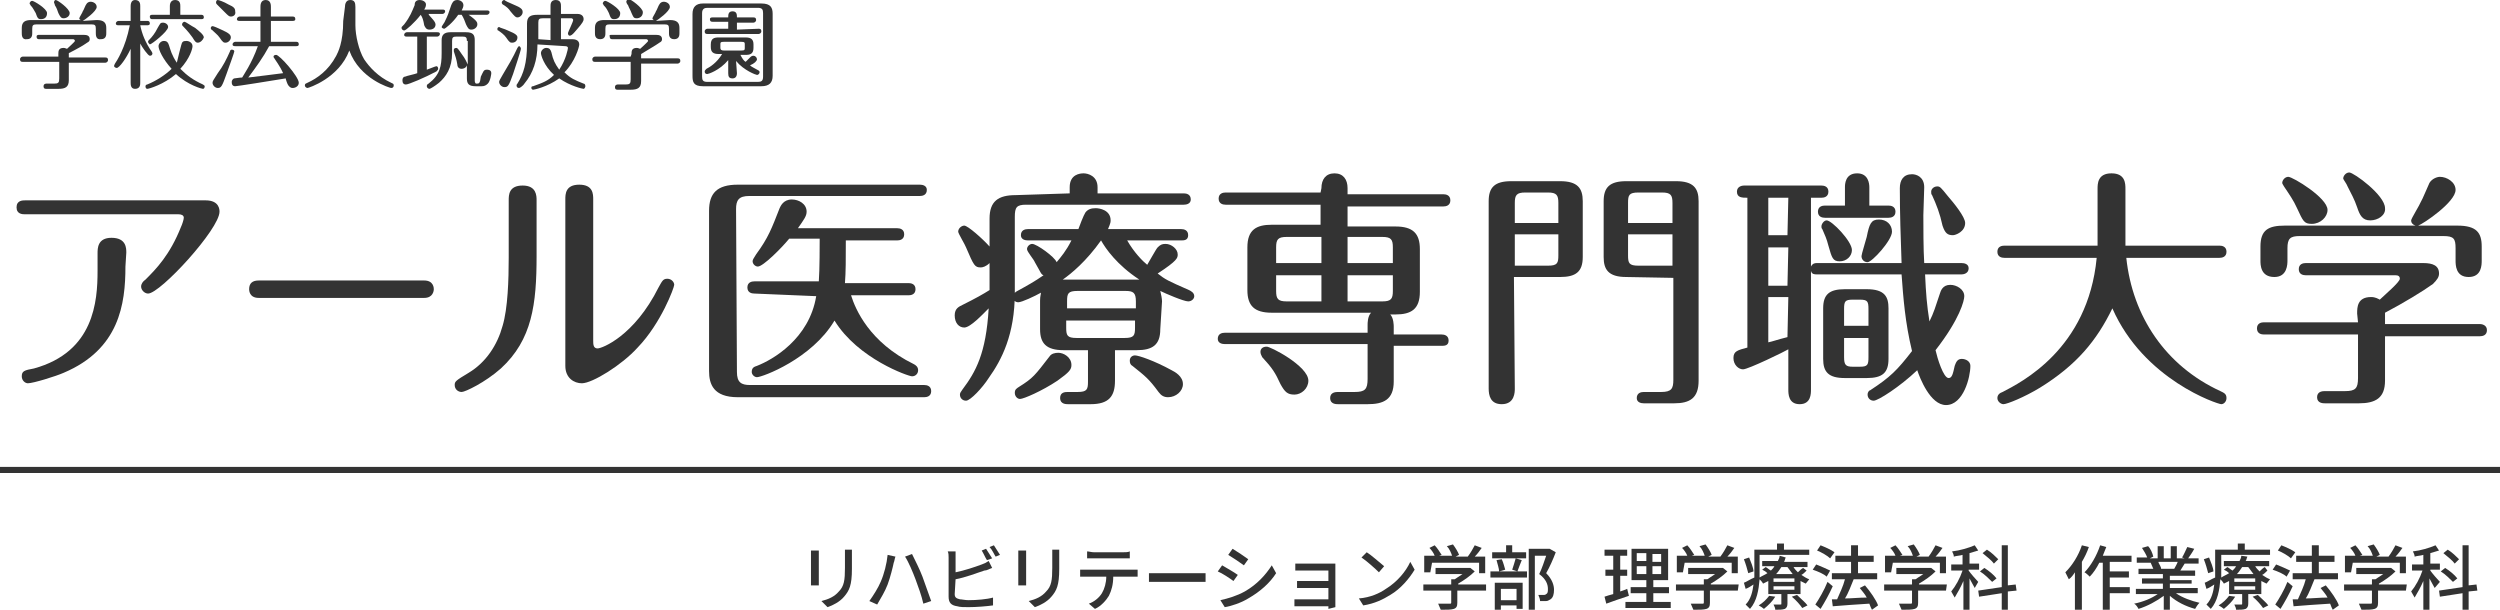
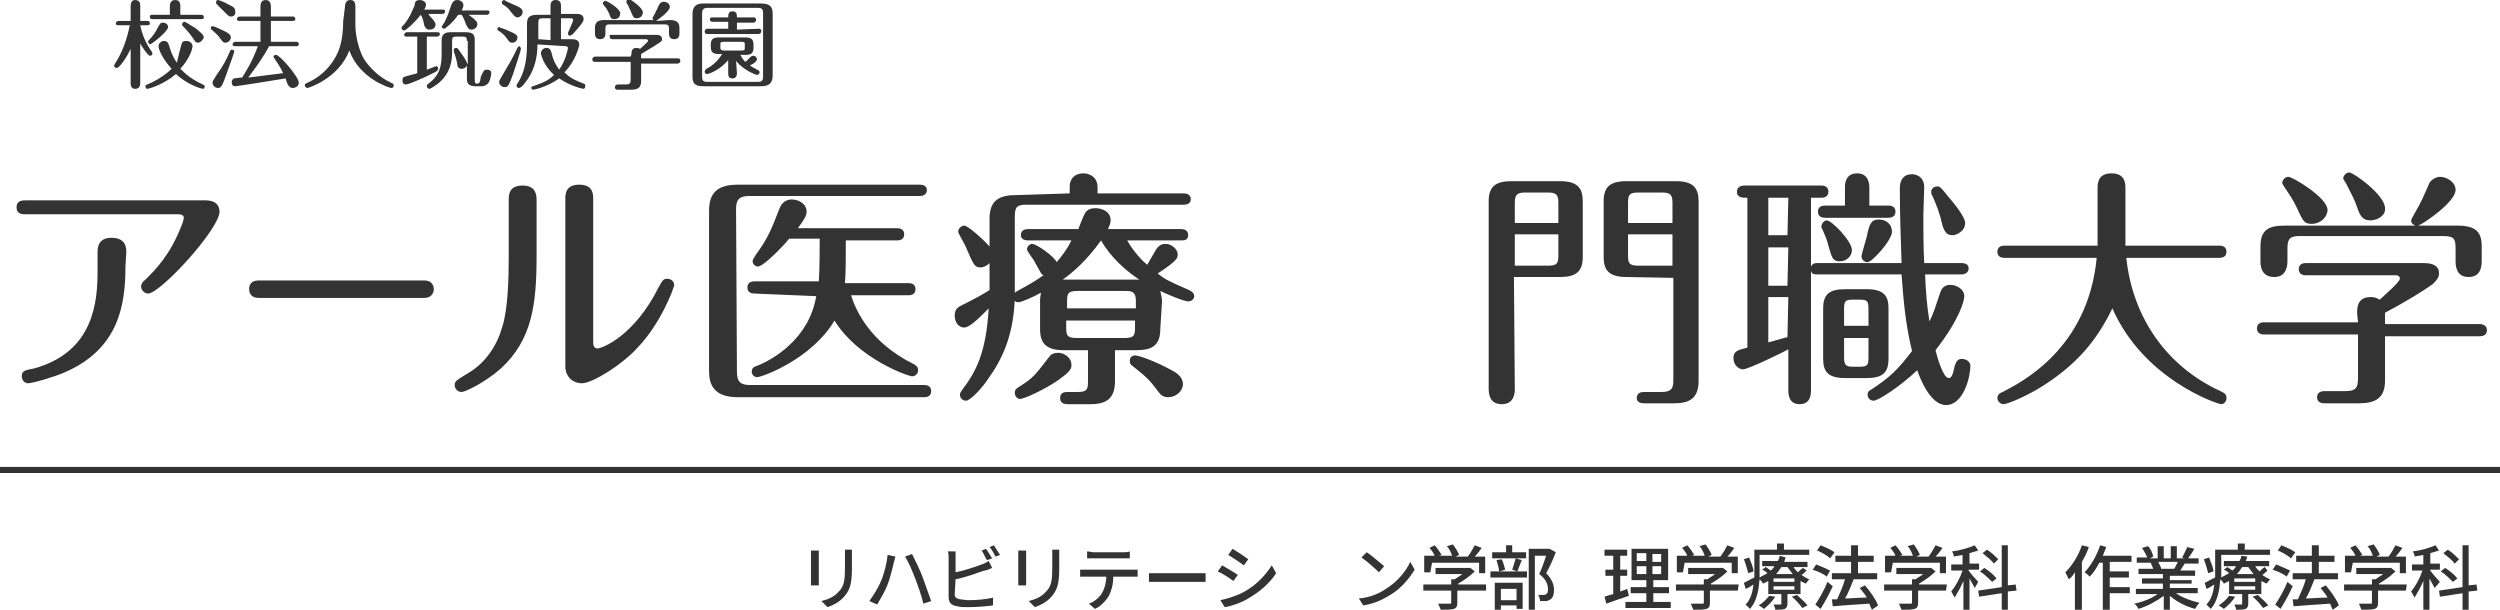
<svg xmlns="http://www.w3.org/2000/svg" version="1.1" id="レイヤー_1" x="0px" y="0px" viewBox="0 0 287 70" style="enable-background:new 0 0 287 70;" xml:space="preserve">
  <style type="text/css">
	.st0{fill:#333333;}
</style>
  <g>
-     <path class="st0" d="M6.7,6.2c0-0.3,0-0.7,0.6-0.7c0.2,0,0.3,0.1,0.4,0.1c0.2-0.2,0.9-0.8,0.9-0.9c0-0.1-0.1-0.2-0.2-0.2H4.5   c-0.1,0-0.3,0-0.3-0.3C4.2,4,4.4,4,4.5,4h5.1c0.4,0,0.7,0.1,0.7,0.5c0,0.2-0.1,0.3-0.3,0.4C9.6,5.2,8.7,5.7,7.9,6.1v0.5h4.2   c0.1,0,0.3,0,0.3,0.3c0,0.2-0.2,0.3-0.3,0.3H7.9v2c0,0.8-0.4,1-1.2,1H5.3c-0.1,0-0.3,0-0.3-0.3c0-0.3,0.3-0.3,0.3-0.3h0.9   c0.5,0,0.6-0.1,0.6-0.6V7.1H2.6c-0.1,0-0.3,0-0.3-0.3c0-0.2,0.2-0.3,0.3-0.3h4.1V6.2z M11.1,2.3c0.8,0,1.1,0.3,1.1,0.9v0.6   c0,0.2,0,0.7-0.6,0.7C11,4.6,11,4,11,3.8V3.3c0-0.4-0.1-0.5-0.5-0.5H4.2c-0.4,0-0.5,0.1-0.5,0.5v0.5c0,0.2,0,0.7-0.6,0.7   C2.5,4.6,2.5,4,2.5,3.8V3.2c0-0.7,0.4-0.9,1.1-0.9h5.7c-0.1,0-0.2-0.1-0.2-0.2c0-0.1,0.4-0.7,0.4-0.8c0.1-0.1,0.3-0.7,0.4-0.8   c0.1-0.2,0.3-0.3,0.5-0.3c0.3,0,0.7,0.2,0.7,0.6c0,0.5-1.4,1.5-1.6,1.6L11.1,2.3L11.1,2.3z M4.7,2.2c-0.3,0-0.4-0.1-0.6-0.7   C3.9,1.2,3.8,0.9,3.5,0.6c0-0.1-0.1-0.1-0.1-0.2c0-0.1,0.1-0.3,0.3-0.3c0.2,0,1.7,0.9,1.7,1.4C5.4,2,5.1,2.2,4.7,2.2 M7.3,2.1   C7,2.1,6.9,1.9,6.7,1.5C6.6,1.2,6.5,0.9,6.3,0.6C6.3,0.5,6.2,0.3,6.2,0.3C6.2,0.1,6.3,0,6.4,0C6.6,0,8,1,8,1.5   C8,1.9,7.6,2.1,7.3,2.1" />
    <path class="st0" d="M16.1,9.5c0,0.2,0,0.7-0.6,0.7C15,10.2,15,9.7,15,9.5V5.6c-0.5,1.1-1.3,2.2-1.6,2.2c-0.1,0-0.3-0.1-0.3-0.2   c0-0.1,0-0.1,0.1-0.3c0.2-0.3,1.2-1.8,1.7-4.4h-1.3c-0.1,0-0.3,0-0.3-0.2c0-0.2,0.2-0.3,0.3-0.3H15V0.7C15,0.6,15,0,15.5,0   c0.6,0,0.6,0.5,0.6,0.7v1.7h0.8c0.1,0,0.3,0,0.3,0.3c0,0.2-0.2,0.2-0.3,0.2h-0.8c0.2,1,0.6,2,1.3,3c0.1,0.2,0.1,0.2,0.1,0.2   c0,0.2-0.1,0.3-0.3,0.3c-0.2,0-0.9-1-1.1-1.4L16.1,9.5L16.1,9.5z M20.8,5.2c0.1-0.4,0.2-0.5,0.6-0.5c0.3,0,0.7,0.2,0.7,0.6   c0,0.3-0.3,1.4-1.4,2.6c0.8,0.8,1.5,1.3,2.6,1.8c0.1,0.1,0.2,0.1,0.2,0.2c0,0.2-0.1,0.3-0.2,0.3c-0.1,0-1.7-0.4-3.1-1.7   c-1.4,1.2-3.1,1.7-3.3,1.7c-0.1,0-0.2-0.1-0.2-0.3c0-0.1,0.1-0.2,0.2-0.2c1-0.4,2.1-1.1,2.8-1.8c-1-1.1-1.5-2.2-1.5-2.6   c0-0.3,0.3-0.6,0.6-0.6c0.4,0,0.5,0.2,0.6,0.5c0.2,0.6,0.3,1.1,0.9,2C20.5,6.3,20.7,5.6,20.8,5.2 M17,4.8c0-0.1,0-0.1,0.1-0.2   c0.4-0.4,0.7-0.8,1-1.4c0.3-0.5,0.3-0.6,0.6-0.6c0.3,0,0.6,0.2,0.6,0.5c0,0.5-1.9,2-2.1,2C17.1,5,17,4.9,17,4.8 M19.5,1.7v-1   c0-0.1,0-0.7,0.6-0.7c0.6,0,0.6,0.5,0.6,0.7v1h2.4c0.1,0,0.3,0,0.3,0.3c0,0.2-0.2,0.2-0.3,0.2h-5.6c-0.1,0-0.3,0-0.3-0.3   c0-0.2,0.2-0.2,0.3-0.2L19.5,1.7L19.5,1.7z M22.7,4.9c-0.2,0-0.3-0.1-0.6-0.6c-0.5-0.7-1-1.2-1.1-1.3c-0.1-0.1-0.1-0.1-0.1-0.2   c0-0.1,0.1-0.3,0.3-0.3c0.1,0,0.8,0.5,1.2,0.7c0.5,0.4,1,0.8,1,1.1C23.3,4.6,23,4.9,22.7,4.9" />
    <path class="st0" d="M25.9,4.9c-0.2,0-0.3,0-0.7-0.6C25,4,24.6,3.7,24.3,3.4c-0.1,0-0.1-0.1-0.1-0.2c0-0.1,0.1-0.2,0.2-0.2   c0.1,0,0.6,0.2,1,0.4c0.9,0.4,1.1,0.6,1.1,0.9C26.5,4.6,26.2,4.9,25.9,4.9 M26.9,5.9c0,0.1-0.5,1.5-0.9,2.6c-0.5,1.4-0.6,1.6-1,1.6   c-0.3,0-0.6-0.3-0.6-0.6c0-0.2,0.1-0.3,0.6-1.1c0.6-0.8,1-1.6,1.4-2.5c0-0.1,0.1-0.2,0.2-0.2C26.8,5.7,26.9,5.8,26.9,5.9 M26.5,1.9   c-0.2,0-0.3-0.1-0.7-0.5c-0.3-0.3-0.6-0.6-0.9-0.9c0,0-0.1-0.1-0.1-0.2c0-0.2,0.1-0.3,0.2-0.3c0.1,0,0.7,0.2,1.2,0.5   c0.7,0.3,0.8,0.5,0.8,0.8C27.1,1.7,26.8,1.9,26.5,1.9 M27,5.3c-0.1,0-0.3,0-0.3-0.2c0-0.2,0.2-0.3,0.3-0.3h2.9V2.4h-2.4   c-0.1,0-0.3,0-0.3-0.2c0-0.2,0.2-0.3,0.3-0.3h2.4V0.8c0-0.2,0-0.8,0.6-0.8c0.6,0,0.6,0.6,0.6,0.8v1.1h2.5c0.1,0,0.3,0,0.3,0.3   c0,0.2-0.2,0.2-0.3,0.2h-2.5v2.4H34c0.1,0,0.3,0,0.3,0.3c0,0.2-0.2,0.2-0.3,0.2h-3.1c-0.7,1.3-1.5,2.4-2.4,3.6   c1.6-0.2,2.5-0.3,4-0.5c-0.4-0.9-0.9-1.5-1-1.7c-0.1-0.1-0.1-0.2-0.1-0.2c0-0.1,0.1-0.2,0.3-0.2c0.4,0,2.6,2.5,2.6,3.2   c0,0.4-0.4,0.6-0.7,0.6c-0.3,0-0.4-0.2-0.5-0.3c-0.1-0.1-0.3-0.7-0.3-0.8C31,9.3,27.2,9.9,27,9.9c-0.3,0-0.4-0.2-0.4-0.5   c0-0.2,0.2-0.4,0.3-0.4c0.1,0,0.6-0.1,0.9-0.1c0.1-0.2,1.1-1.6,1.8-3.6L27,5.3z" />
    <path class="st0" d="M39.6,0.8c0-0.3,0.1-0.8,0.6-0.8c0.5,0,0.6,0.3,0.6,0.8v2.1c0,1.2,0.4,2.9,1,3.9c0.6,0.9,1.6,2,3.1,2.7   c0.2,0.1,0.3,0.1,0.3,0.3c0,0.2-0.1,0.3-0.3,0.3c-0.1,0-3.6-1-4.8-4.3c-1.2,3.2-4.7,4.3-4.8,4.3c-0.1,0-0.3-0.1-0.3-0.3   c0-0.2,0.1-0.2,0.3-0.3c1.1-0.5,2.4-1.4,3.3-3.1c0.2-0.4,0.8-1.5,0.8-4L39.6,0.8L39.6,0.8z" />
    <path class="st0" d="M48.3,1.7c-0.7,0.9-1.7,1.8-1.9,1.8c-0.1,0-0.3-0.1-0.3-0.3c0-0.1,0-0.1,0.3-0.4c0.7-0.9,0.9-1.5,1.2-2.2   C47.6,0.3,47.7,0,48.2,0c0.3,0,0.7,0.2,0.7,0.5c0,0.1,0,0.3-0.2,0.6h2.1c0.1,0,0.3,0,0.3,0.2c0,0.2-0.2,0.3-0.3,0.3h-1.6   C49.2,1.8,50,2.4,50,2.8c0,0.4-0.3,0.6-0.7,0.6c-0.4,0-0.5-0.3-0.6-0.5C48.6,2.3,48.5,2,48.3,1.7L48.3,1.7L48.3,1.7z M49,8   c0.3-0.1,1-0.4,1.1-0.4c0.1,0,0.2,0.1,0.2,0.3c0,0.1-0.1,0.2-0.2,0.3c-1.3,0.7-3.2,1.5-3.5,1.5c-0.3,0-0.4-0.2-0.4-0.5   c0-0.2,0.1-0.4,0.3-0.4c0.2-0.1,1.2-0.3,1.4-0.4V4.2h-1.2c-0.1,0-0.3,0-0.3-0.2c0-0.2,0.2-0.3,0.3-0.3h3.5c0.1,0,0.3,0,0.3,0.2   c0,0.2-0.2,0.3-0.3,0.3H49L49,8L49,8z M53.6,4.7c0-0.4-0.1-0.5-0.5-0.5h-0.7c-0.4,0-0.5,0.1-0.5,0.5v1.4c0,1.7-0.7,2.7-1.5,3.4   c-0.5,0.4-1,0.7-1.1,0.7s-0.3-0.1-0.3-0.3c0-0.1,0-0.2,0.2-0.3c1.3-1,1.5-2,1.5-3.5V4.6c0-0.6,0.3-0.9,1-0.9h1.8c0.8,0,1,0.3,1,0.9   v4.6c0,0.1,0,0.4,0.2,0.4c0.3,0,0.4,0,0.5-0.8C55.5,8.2,55.5,8,55.9,8c0.1,0,0.5,0,0.5,0.4c0,0.1-0.1,0.9-0.4,1.2   c-0.2,0.2-0.4,0.3-0.7,0.3h-0.7c-0.8,0-1-0.3-1-0.9V7.5c-0.1,0.3-0.4,0.4-0.6,0.4c-0.4,0-0.5-0.3-0.5-0.5c-0.1-0.6-0.2-0.9-0.4-1.5   c0-0.1,0-0.1,0-0.2c0-0.1,0.1-0.2,0.3-0.2c0.1,0,0.2,0.1,0.6,0.7c0.4,0.5,0.6,1,0.7,1.2V4.7z M52.6,1.7C52,2.6,51.1,3.3,51,3.3   c-0.1,0-0.3-0.1-0.3-0.2s0.4-0.6,0.4-0.7c0.3-0.6,0.4-0.9,0.7-1.8C51.9,0.4,52,0,52.5,0c0.3,0,0.7,0.2,0.7,0.6   c0,0.2-0.1,0.4-0.2,0.6h2.9c0.1,0,0.3,0,0.3,0.2c0,0.2-0.2,0.3-0.3,0.3h-2.1c1,0.7,1,0.9,1,1.1c0,0.3-0.3,0.6-0.7,0.6   c-0.3,0-0.4-0.2-0.6-0.6C53.4,2.5,53.2,2,53,1.7L52.6,1.7L52.6,1.7z" />
    <path class="st0" d="M58.3,3.5c1,0.4,1.1,0.6,1.1,0.8c0,0.4-0.3,0.6-0.6,0.6c-0.2,0-0.3,0-0.7-0.6c-0.2-0.3-0.6-0.6-0.9-0.8   c-0.1,0-0.1-0.1-0.1-0.2c0-0.1,0.1-0.2,0.2-0.2C57.4,3.2,57.9,3.3,58.3,3.5 M59.8,5.6c0,0.2-0.7,2.3-0.9,2.9   c-0.5,1.4-0.6,1.5-1,1.5c-0.3,0-0.6-0.3-0.6-0.6c0-0.1,0.1-0.3,0.4-0.8c0.6-1,1.2-2,1.7-3.1c0.1-0.1,0.1-0.2,0.2-0.2   C59.7,5.3,59.8,5.5,59.8,5.6 M58.9,0.5c1,0.4,1.1,0.6,1.1,0.9C60,1.7,59.7,2,59.4,2c-0.2,0-0.3-0.1-0.8-0.7   c-0.2-0.3-0.4-0.5-0.9-0.8c0,0-0.1-0.1-0.1-0.2c0-0.1,0.1-0.3,0.3-0.3C58,0.1,58.4,0.3,58.9,0.5 M61.7,5.1c0,1.8-0.5,3.3-1.5,4.5   c-0.1,0.2-0.5,0.5-0.6,0.5c-0.2,0-0.3-0.1-0.3-0.3c0,0,0-0.1,0.1-0.2c0.7-1.1,1.1-2.4,1.1-4.5V2.7c0-0.8,0.4-1,1.2-1h1.5V0.7   c0-0.2,0-0.7,0.6-0.7c0.6,0,0.6,0.5,0.6,0.7v0.9h1.9c0.4,0,0.7,0.2,0.7,0.6c0,0.2-0.1,0.4-0.7,1.1c-0.2,0.2-0.6,0.8-0.9,0.8   c-0.1,0-0.2-0.1-0.2-0.3c0-0.1,0.6-1.3,0.6-1.5c0-0.1-0.1-0.2-0.2-0.2h-1.2v2.4h1.3c0.7,0,0.8,0.4,0.8,0.6c0,0.3-0.5,2-1.7,3.2   C65.5,9,66,9.2,67,9.6c0.1,0,0.2,0.1,0.2,0.3c0,0.1-0.1,0.3-0.2,0.3c-0.1,0-1.5-0.3-2.8-1.2c-1.4,1-2.9,1.3-3,1.3   c-0.1,0-0.2-0.1-0.2-0.2c0-0.1,0-0.2,0.2-0.2c1.1-0.4,1.7-0.6,2.4-1.3c-1.2-1.1-1.5-2.3-1.5-2.5c0-0.3,0.3-0.6,0.6-0.6   c0.4,0,0.5,0.2,0.6,0.5c0.2,0.9,0.4,1.3,0.9,2c0.8-1.2,1-2.4,1-2.5c0-0.1-0.1-0.2-0.3-0.2L61.7,5.1z M63.2,4.6V2.1h-0.9   c-0.4,0-0.5,0.1-0.5,0.5v1.9L63.2,4.6L63.2,4.6z" />
    <path class="st0" d="M72.5,6.2c0-0.3,0-0.7,0.6-0.7c0.2,0,0.3,0.1,0.4,0.1c0.2-0.2,0.9-0.8,0.9-0.9c0-0.1-0.1-0.2-0.2-0.2h-3.9   c-0.1,0-0.3,0-0.3-0.3C69.9,4,70.1,4,70.2,4h5.1c0.4,0,0.7,0.1,0.7,0.5c0,0.2-0.1,0.3-0.3,0.4c-0.4,0.3-1.3,0.8-2.1,1.3v0.5h4.2   c0.1,0,0.3,0,0.3,0.3c0,0.2-0.2,0.3-0.3,0.3h-4.2v2c0,0.8-0.4,1-1.2,1h-1.5c-0.1,0-0.3,0-0.3-0.3c0-0.3,0.3-0.3,0.3-0.3h0.9   c0.5,0,0.6-0.1,0.6-0.6V7.1h-4.1c-0.1,0-0.3,0-0.3-0.3c0-0.2,0.2-0.3,0.3-0.3h4.1L72.5,6.2L72.5,6.2z M76.9,2.3   c0.8,0,1.1,0.3,1.1,0.9v0.6c0,0.2,0,0.7-0.6,0.7c-0.6,0-0.6-0.5-0.6-0.7V3.3c0-0.4-0.1-0.5-0.5-0.5H70c-0.4,0-0.5,0.1-0.5,0.5v0.5   c0,0.2,0,0.7-0.6,0.7c-0.6,0-0.6-0.5-0.6-0.7V3.2c0-0.7,0.4-0.9,1.1-0.9h5.7c-0.1,0-0.2-0.1-0.2-0.2c0-0.1,0.4-0.7,0.4-0.8   c0.1-0.1,0.3-0.7,0.4-0.8c0.1-0.2,0.3-0.3,0.5-0.3c0.3,0,0.7,0.2,0.7,0.6c0,0.5-1.4,1.5-1.6,1.6L76.9,2.3L76.9,2.3z M70.5,2.2   c-0.3,0-0.4-0.1-0.6-0.7c-0.2-0.4-0.3-0.6-0.6-0.9c0-0.1-0.1-0.1-0.1-0.2c0-0.1,0.1-0.3,0.3-0.3c0.2,0,1.7,0.9,1.7,1.4   C71.2,2,70.9,2.2,70.5,2.2 M73.1,2.1c-0.4,0-0.4-0.2-0.6-0.6c-0.1-0.3-0.3-0.6-0.4-0.9c-0.1-0.1-0.2-0.3-0.2-0.4   c0-0.1,0.1-0.3,0.3-0.3c0.2,0,1.6,1,1.6,1.5C73.8,1.9,73.4,2.1,73.1,2.1" />
    <path class="st0" d="M88.7,8.7c0,0.8-0.4,1.2-1.3,1.2h-6.7c-1.1,0-1.2-0.5-1.2-1.2V1.6c0-0.8,0.4-1.2,1.2-1.2h6.7   c1.1,0,1.3,0.5,1.3,1.2V8.7z M87.6,1.5c0-0.4-0.1-0.6-0.6-0.6h-5.8c-0.3,0-0.6,0.1-0.6,0.6v7.3c0,0.4,0.1,0.6,0.6,0.6H87   c0.4,0,0.6-0.1,0.6-0.6V1.5z M87.1,3.3c0.1,0,0.3,0,0.3,0.3c0,0.2-0.2,0.3-0.3,0.3h-5.9c-0.1,0-0.3,0-0.3-0.3   c0-0.2,0.2-0.3,0.3-0.3h2.4V2.5h-1.8c-0.1,0-0.3,0-0.3-0.3C81.5,2,81.7,2,81.8,2h1.8c0-0.3,0-0.7,0.5-0.7c0.5,0,0.5,0.4,0.5,0.7   h1.9c0.1,0,0.3,0,0.3,0.3c0,0.2-0.2,0.3-0.3,0.3h-1.9v0.8L87.1,3.3L87.1,3.3z M84.6,8.4c0,0.4-0.2,0.6-0.5,0.6   c-0.4,0-0.5-0.2-0.5-0.6V6.9c-1,1.2-2.3,1.6-2.4,1.6c-0.2,0-0.3-0.1-0.3-0.3c0-0.1,0.1-0.2,0.2-0.3c0.4-0.2,1.2-0.7,1.8-1.7h-0.4   c-0.6,0-0.9-0.2-0.9-0.8V5.1c0-0.7,0.4-0.8,0.9-0.8h3.1c0.6,0,0.9,0.2,0.9,0.8v0.4c0,0.7-0.4,0.8-0.9,0.8h-0.6   c0.2,0.4,0.4,0.7,0.6,0.8c0.2-0.2,0.3-0.3,0.5-0.5c0.1-0.1,0.2-0.2,0.4-0.2c0.2,0,0.4,0.2,0.4,0.4c0,0.2-0.3,0.5-0.8,0.7   c0.2,0.2,0.5,0.3,1,0.6c0.1,0.1,0.1,0.1,0.1,0.2c0,0.1-0.1,0.3-0.3,0.3c-0.1,0-1.5-0.5-2.4-1.6L84.6,8.4L84.6,8.4z M85.5,5.1   c0-0.2,0-0.3-0.4-0.3h-2c-0.4,0-0.4,0.1-0.4,0.3v0.4c0,0.2,0.1,0.3,0.4,0.3h2c0.4,0,0.4-0.1,0.4-0.3V5.1z" />
    <path class="st0" d="M94,63.2c0,0.2,0,0.4,0,0.6v2.7c0,0.2,0,0.5,0,0.7h-0.9c0-0.1,0-0.4,0-0.7v-2.7c0-0.1,0-0.4,0-0.6L94,63.2z    M97.8,63.2c0,0.2,0,0.5,0,0.7v1.4c0,1.9-0.3,2.5-0.9,3.2c-0.5,0.6-1.3,1-1.9,1.2l-0.7-0.7c0.8-0.2,1.5-0.5,2-1.1   c0.6-0.6,0.7-1.3,0.7-2.7v-1.4c0-0.3,0-0.5,0-0.7H97.8z" />
    <path class="st0" d="M101.9,63.7l0.9,0.2c-0.1,0.2-0.1,0.5-0.2,0.7c-0.1,0.5-0.4,1.7-0.7,2.5c-0.3,0.8-0.8,1.6-1.2,2.3L99.8,69   c0.5-0.7,1-1.5,1.3-2.2C101.5,65.9,101.8,64.7,101.9,63.7 M103.9,63.9l0.8-0.3c0.3,0.6,0.9,1.8,1.2,2.6c0.3,0.8,0.7,2,1,2.8   l-0.9,0.3c-0.2-0.9-0.6-2-0.9-2.8C104.8,65.7,104.3,64.5,103.9,63.9" />
    <path class="st0" d="M109.6,68.2c0,0.4,0.2,0.5,0.6,0.6c0.2,0,0.6,0.1,1,0.1c0.9,0,2.1-0.1,2.8-0.3v0.9c-0.7,0.1-1.9,0.2-2.8,0.2   c-0.5,0-1,0-1.3-0.1c-0.7-0.1-1-0.4-1-1.1V64c0-0.2,0-0.5-0.1-0.7h0.9c0,0.2,0,0.5,0,0.7v1.7c1-0.2,2.2-0.6,3-0.9   c0.3-0.1,0.5-0.2,0.8-0.4l0.4,0.8c-0.3,0.1-0.6,0.3-0.9,0.3c-0.9,0.3-2.2,0.8-3.3,1L109.6,68.2L109.6,68.2z M113.3,64.3   c-0.2-0.3-0.4-0.8-0.6-1.1l0.5-0.2c0.2,0.3,0.5,0.8,0.7,1.1L113.3,64.3z M114.1,62.6c0.2,0.3,0.5,0.8,0.7,1.1l-0.5,0.2   c-0.2-0.3-0.4-0.8-0.7-1.1L114.1,62.6z" />
    <path class="st0" d="M117.8,63.2c0,0.2,0,0.4,0,0.6v2.7c0,0.2,0,0.5,0,0.7h-0.9c0-0.1,0-0.4,0-0.7v-2.7c0-0.1,0-0.4,0-0.6   L117.8,63.2z M121.6,63.2c0,0.2,0,0.5,0,0.7v1.4c0,1.9-0.3,2.5-0.9,3.2c-0.5,0.6-1.3,1-1.9,1.2l-0.7-0.7c0.8-0.2,1.5-0.5,2-1.1   c0.6-0.6,0.7-1.3,0.7-2.7v-1.4c0-0.3,0-0.5,0-0.7H121.6z" />
    <path class="st0" d="M129.9,65.4c0.2,0,0.5,0,0.7,0v0.8c-0.2,0-0.5,0-0.7,0h-2.1c0,0.9-0.2,1.6-0.5,2.2c-0.3,0.5-0.9,1.2-1.6,1.5   l-0.7-0.6c0.6-0.2,1.2-0.7,1.5-1.2c0.3-0.5,0.5-1.2,0.5-1.9h-2.3c-0.2,0-0.5,0-0.7,0v-0.8c0.2,0,0.5,0,0.7,0L129.9,65.4L129.9,65.4   z M125.6,64.1c-0.3,0-0.6,0-0.8,0v-0.8c0.2,0,0.5,0.1,0.8,0.1h3.3c0.3,0,0.6,0,0.8-0.1v0.8c-0.3,0-0.6,0-0.8,0H125.6z" />
    <path class="st0" d="M131.9,65.8c0.3,0,0.8,0,1.2,0h4.4c0.4,0,0.7,0,0.9,0v1c-0.2,0-0.5,0-0.9,0h-4.4c-0.5,0-0.9,0-1.2,0   L131.9,65.8L131.9,65.8z" />
    <path class="st0" d="M142.1,66l-0.5,0.7c-0.4-0.3-1.3-0.9-1.8-1.1l0.5-0.7C140.8,65.2,141.7,65.7,142.1,66 M142.9,67.9   c1.4-0.8,2.4-1.9,3.1-3l0.5,0.9c-0.7,1.1-1.8,2.1-3.2,2.9c-0.8,0.5-2,0.9-2.7,1l-0.5-0.8C141,68.7,142,68.4,142.9,67.9 M143.3,64.2   l-0.5,0.7c-0.4-0.3-1.3-0.9-1.8-1.2l0.5-0.7C142,63.3,142.9,63.9,143.3,64.2" />
-     <path class="st0" d="M152.5,69.9c0-0.1,0-0.2,0-0.3h-3.2c-0.2,0-0.5,0-0.7,0v-0.8c0.1,0,0.4,0,0.7,0h3.2v-1.3h-2.8   c-0.3,0-0.6,0-0.8,0v-0.8c0.2,0,0.5,0,0.8,0h2.8v-1.2h-2.9c-0.3,0-0.7,0-0.9,0v-0.8c0.2,0,0.6,0,0.9,0h3.1c0.2,0,0.4,0,0.6,0   c0,0.1,0,0.3,0,0.5v4c0,0.1,0,0.4,0,0.5L152.5,69.9L152.5,69.9z" />
    <path class="st0" d="M159.1,67.6c1.3-0.8,2.3-2,2.8-3.1l0.5,0.9c-0.6,1-1.6,2.2-2.8,2.9c-0.8,0.5-1.8,1-3.1,1.2l-0.5-0.8   C157.3,68.6,158.4,68.1,159.1,67.6 M158.9,65l-0.6,0.7c-0.4-0.4-1.4-1.3-2-1.7l0.6-0.6C157.4,63.7,158.4,64.6,158.9,65" />
    <path class="st0" d="M170.5,67.8h-3.2v1.4c0,0.4-0.1,0.6-0.4,0.7c-0.3,0.1-0.8,0.1-1.5,0.1c-0.1-0.2-0.2-0.5-0.3-0.7   c0.6,0,1.1,0,1.3,0c0.2,0,0.2,0,0.2-0.2v-1.3h-3.2v-0.7h3.2v-0.6h0.4c0.3-0.2,0.6-0.4,0.9-0.6h-3.1v-0.7h3.8l0.2,0l0.5,0.4   c-0.5,0.5-1.2,1-1.9,1.4v0.1h3.2V67.8z M164.2,65.7h-0.7v-1.9h1.2c-0.1-0.3-0.4-0.7-0.6-0.9l0.6-0.3c0.3,0.3,0.6,0.8,0.8,1.1   l-0.3,0.1h1.5c-0.1-0.3-0.3-0.8-0.6-1.1l0.7-0.2c0.3,0.4,0.6,0.9,0.7,1.2l-0.4,0.2h1.4c0.3-0.4,0.6-0.9,0.8-1.3l0.8,0.3   c-0.2,0.3-0.5,0.7-0.8,1h1.2v1.9h-0.7v-1.2h-5.4L164.2,65.7L164.2,65.7z" />
    <path class="st0" d="M171.1,65.6h4.2v0.7h-4.2V65.6z M175.2,64.1h-3.9v-0.7h1.6v-0.8h0.7v0.8h1.6V64.1z M171.6,66.9h3.2v3h-0.7   v-0.4h-1.8V70h-0.7L171.6,66.9L171.6,66.9z M172.1,65.6c0-0.3-0.2-0.9-0.3-1.3l0.6-0.1c0.2,0.4,0.3,0.9,0.4,1.2L172.1,65.6z    M172.3,68.9h1.8v-1.3h-1.8V68.9z M173.6,65.4c0.1-0.3,0.3-0.9,0.4-1.3l0.7,0.2c-0.2,0.5-0.4,1-0.5,1.3L173.6,65.4z M178.6,63.4   c-0.3,0.8-0.7,1.7-1.1,2.4c0.7,0.7,0.9,1.4,0.9,1.9c0,0.5-0.1,0.9-0.4,1.1c-0.2,0.1-0.3,0.2-0.5,0.2c-0.2,0-0.4,0-0.7,0   c0-0.2-0.1-0.5-0.2-0.7c0.2,0,0.4,0,0.6,0c0.1,0,0.2,0,0.3-0.1c0.2-0.1,0.2-0.3,0.2-0.6c0-0.5-0.2-1.1-1-1.7   c0.3-0.6,0.6-1.5,0.8-2.1h-1.3V70h-0.7v-7h2.3l0.1,0L178.6,63.4z" />
    <path class="st0" d="M187,68.4c-0.9,0.3-1.8,0.6-2.6,0.9l-0.2-0.8c0.3-0.1,0.6-0.2,1-0.3v-2.1h-0.9v-0.7h0.9v-1.6h-1v-0.7h2.6v0.7   H186v1.6h0.8v0.7H186v1.8c0.3-0.1,0.6-0.2,0.8-0.3L187,68.4z M191.8,69.1v0.7h-5.2v-0.7h2.4v-1h-1.8v-0.7h1.8v-0.8h-1.7v-3.6h4.2   v3.6h-1.7v0.8h1.8v0.7h-1.8v1H191.8z M187.9,64.4h1.1v-0.9h-1.1V64.4z M187.9,65.9h1.1V65h-1.1V65.9z M190.7,63.6h-1v0.9h1V63.6z    M190.7,65h-1v0.9h1V65z" />
    <path class="st0" d="M199.5,67.8h-3.2v1.4c0,0.4-0.1,0.6-0.4,0.7c-0.3,0.1-0.8,0.1-1.5,0.1c-0.1-0.2-0.2-0.5-0.3-0.7   c0.6,0,1.1,0,1.3,0c0.2,0,0.2,0,0.2-0.2v-1.3h-3.2v-0.7h3.2v-0.6h0.4c0.3-0.2,0.6-0.4,0.9-0.6h-3.1v-0.7h3.8l0.2,0l0.5,0.4   c-0.5,0.5-1.2,1-1.9,1.4v0.1h3.2L199.5,67.8L199.5,67.8z M193.2,65.7h-0.7v-1.9h1.2c-0.1-0.3-0.4-0.7-0.6-0.9l0.6-0.3   c0.3,0.3,0.6,0.8,0.8,1.1l-0.3,0.1h1.5c-0.1-0.3-0.3-0.8-0.6-1.1l0.7-0.2c0.3,0.4,0.6,0.9,0.7,1.2l-0.4,0.2h1.4   c0.3-0.4,0.6-0.9,0.8-1.3l0.8,0.3c-0.2,0.3-0.5,0.7-0.8,1h1.2v1.9h-0.7v-1.2h-5.4L193.2,65.7L193.2,65.7z" />
    <path class="st0" d="M207.4,65.5c-0.2,0.2-0.4,0.4-0.6,0.5c0.3,0.2,0.6,0.4,0.9,0.5c-0.1,0.1-0.3,0.4-0.4,0.5   c-0.2-0.1-0.4-0.2-0.6-0.3v1.5h-1.5v1.1c0,0.3-0.1,0.5-0.3,0.6c-0.3,0.1-0.6,0.1-1.1,0.1c0-0.2-0.1-0.4-0.2-0.6c0.3,0,0.7,0,0.8,0   c0.1,0,0.1,0,0.1-0.1v-1.1H203v-1.5c-0.2,0.1-0.4,0.2-0.6,0.3c-0.1-0.2-0.3-0.4-0.4-0.5c-0.1,1.2-0.3,2.5-1.1,3.4   c-0.1-0.1-0.4-0.4-0.5-0.5c0.6-0.6,0.8-1.5,0.9-2.3c-0.3,0.2-0.6,0.4-0.9,0.5l-0.2-0.7c0.3-0.1,0.7-0.4,1.2-0.6c0-0.2,0-0.4,0-0.6   v-2.6h2.6v-0.7h0.8v0.7h2.9v0.6H202v1.9c0,0.2,0,0.4,0,0.7c0.3-0.2,0.6-0.3,0.9-0.5c-0.2-0.2-0.4-0.3-0.6-0.4l0.4-0.3   c0.2,0.1,0.4,0.3,0.6,0.4c0.2-0.2,0.3-0.3,0.4-0.5h-1.4v-0.6h1.8c0.1-0.2,0.2-0.4,0.2-0.6L205,64c-0.1,0.2-0.1,0.4-0.2,0.5h2.7v0.6   h-1.6c0.1,0.2,0.3,0.4,0.5,0.6c0.2-0.2,0.4-0.4,0.6-0.5L207.4,65.5z M200.7,65.8c-0.1-0.4-0.3-1.1-0.5-1.6l0.6-0.2   c0.2,0.5,0.5,1.2,0.5,1.6L200.7,65.8z M203.8,68.5c-0.3,0.5-0.8,1-1.3,1.4c-0.1-0.1-0.4-0.3-0.6-0.4c0.5-0.3,0.9-0.7,1.2-1.1   L203.8,68.5z M206,66.4h-2.4v0.4h2.4V66.4z M206,67.3h-2.4v0.4h2.4V67.3z M204.5,65.1c-0.2,0.3-0.4,0.6-0.6,0.8h1.9   c-0.2-0.3-0.4-0.5-0.6-0.8H204.5z M206.3,68.3c0.4,0.4,1,0.9,1.2,1.2l-0.6,0.3c-0.2-0.3-0.7-0.9-1.2-1.3L206.3,68.3z" />
    <path class="st0" d="M209.7,66.2c-0.3-0.3-1-0.6-1.6-0.8l0.4-0.6c0.5,0.2,1.2,0.5,1.6,0.7L209.7,66.2z M210.4,67.3   c-0.4,0.9-0.9,1.8-1.4,2.6l-0.6-0.5c0.4-0.6,1-1.6,1.4-2.6L210.4,67.3z M210.1,64.1c-0.3-0.3-1-0.7-1.5-0.9l0.4-0.6   c0.5,0.2,1.2,0.5,1.6,0.8L210.1,64.1z M214.9,70c-0.1-0.2-0.2-0.4-0.3-0.7c-1.5,0.1-3.1,0.2-4.2,0.3l-0.1-0.8l0.6,0   c0.3-0.7,0.7-1.5,0.9-2.3h-1.5v-0.7h2.2v-1.3h-1.8v-0.7h1.8v-1.2h0.8v1.2h1.8v0.7h-1.8v1.3h2.2v0.7h-2.7c-0.3,0.7-0.6,1.6-1,2.2   c0.8,0,1.6-0.1,2.5-0.1c-0.2-0.4-0.5-0.7-0.8-1.1l0.6-0.3c0.6,0.7,1.3,1.7,1.5,2.3L214.9,70z" />
    <path class="st0" d="M223.4,67.8h-3.2v1.4c0,0.4-0.1,0.6-0.4,0.7c-0.3,0.1-0.8,0.1-1.5,0.1c-0.1-0.2-0.2-0.5-0.3-0.7   c0.6,0,1.1,0,1.3,0c0.2,0,0.2,0,0.2-0.2v-1.3h-3.2v-0.7h3.2v-0.6h0.4c0.3-0.2,0.6-0.4,0.9-0.6h-3.1v-0.7h3.8l0.2,0l0.5,0.4   c-0.5,0.5-1.2,1-1.9,1.4v0.1h3.2L223.4,67.8L223.4,67.8z M217.1,65.7h-0.7v-1.9h1.2c-0.1-0.3-0.4-0.7-0.6-0.9l0.6-0.3   c0.3,0.3,0.6,0.8,0.8,1.1l-0.3,0.1h1.5c-0.1-0.3-0.3-0.8-0.6-1.1l0.7-0.2c0.3,0.4,0.6,0.9,0.7,1.2l-0.4,0.2h1.4   c0.3-0.4,0.6-0.9,0.8-1.3l0.8,0.3c-0.2,0.3-0.5,0.7-0.8,1h1.2v1.9h-0.7v-1.2h-5.4L217.1,65.7L217.1,65.7z" />
    <path class="st0" d="M226.7,67.5c-0.1-0.2-0.4-0.7-0.6-1.1V70h-0.7v-3.3c-0.3,0.7-0.7,1.4-1,1.9c-0.1-0.2-0.3-0.5-0.4-0.7   c0.5-0.6,1-1.5,1.3-2.4H224v-0.7h1.3v-1.1c-0.3,0.1-0.7,0.1-1,0.2c0-0.2-0.1-0.4-0.2-0.6c0.9-0.1,1.9-0.4,2.6-0.7l0.4,0.6   c-0.3,0.1-0.7,0.2-1,0.3v1.2h1.1v0.7H226v0.1c0.2,0.3,0.9,1.1,1.1,1.3L226.7,67.5z M230.5,67.9V70h-0.7v-1.9l-2.6,0.4l-0.1-0.7   l2.7-0.4v-4.8h0.7v4.6l0.9-0.1l0.1,0.7L230.5,67.9z M228.7,66.8c-0.3-0.3-0.9-0.9-1.4-1.2l0.5-0.4c0.5,0.3,1.1,0.8,1.4,1.2   L228.7,66.8z M228.9,64.7c-0.2-0.3-0.8-0.8-1.3-1.2l0.5-0.4c0.5,0.3,1,0.8,1.3,1.1L228.9,64.7z" />
    <path class="st0" d="M239.8,62.8c-0.2,0.6-0.5,1.2-0.8,1.7V70h-0.8v-4.3c-0.2,0.3-0.4,0.6-0.7,0.8c-0.1-0.2-0.3-0.6-0.4-0.8   c0.8-0.8,1.5-1.9,1.9-3.1L239.8,62.8z M242.2,64.6v1h2.2v0.7h-2.2v1.1h2.3v0.7h-2.3V70h-0.8v-5.4H241c-0.3,0.6-0.7,1.2-1.1,1.6   c-0.1-0.1-0.4-0.4-0.6-0.5c0.7-0.7,1.4-1.9,1.8-3.1l0.7,0.2c-0.1,0.3-0.3,0.7-0.4,1h3.3v0.7H242.2z" />
    <path class="st0" d="M249.8,68.1c0.7,0.5,1.8,0.9,2.7,1.1c-0.2,0.2-0.4,0.5-0.5,0.7c-1.1-0.3-2.1-0.8-2.9-1.5V70h-0.7v-1.6   c-0.8,0.6-1.9,1.2-2.9,1.5c-0.1-0.2-0.3-0.5-0.5-0.6c1-0.2,2-0.6,2.7-1.1h-2.5v-0.6h3.1V67h-2.4v-0.6h2.4v-0.5h-2.8v-0.6h1.7   c-0.1-0.2-0.2-0.5-0.3-0.7l0.2,0h-1.8v-0.6h1.2c-0.1-0.3-0.4-0.8-0.6-1.1l0.7-0.2c0.3,0.3,0.5,0.8,0.6,1.2l-0.4,0.2h0.9v-1.4h0.7   v1.4h0.8v-1.4h0.7v1.4h0.9l-0.3-0.1c0.2-0.3,0.4-0.8,0.6-1.2l0.8,0.2c-0.2,0.4-0.5,0.8-0.7,1.1h1.2v0.6h-1.6   c-0.2,0.3-0.3,0.5-0.5,0.8h1.7v0.6h-2.9v0.5h2.5V67h-2.5v0.5h3.2v0.6L249.8,68.1L249.8,68.1z M247.8,64.6c0.1,0.2,0.3,0.5,0.3,0.7   l-0.2,0h1.7c0.1-0.2,0.3-0.5,0.4-0.8H247.8z" />
    <path class="st0" d="M260.3,65.5c-0.2,0.2-0.4,0.4-0.6,0.5c0.3,0.2,0.6,0.4,0.9,0.5c-0.1,0.1-0.3,0.4-0.4,0.5   c-0.2-0.1-0.4-0.2-0.6-0.3v1.5h-1.5v1.1c0,0.3-0.1,0.5-0.3,0.6c-0.3,0.1-0.6,0.1-1.1,0.1c0-0.2-0.1-0.4-0.2-0.6c0.3,0,0.7,0,0.8,0   c0.1,0,0.1,0,0.1-0.1v-1.1h-1.5v-1.5c-0.2,0.1-0.4,0.2-0.6,0.3c-0.1-0.2-0.3-0.4-0.4-0.5c-0.1,1.2-0.3,2.5-1.1,3.4   c-0.1-0.1-0.4-0.4-0.5-0.5c0.6-0.6,0.8-1.5,0.9-2.3c-0.3,0.2-0.6,0.4-0.9,0.5l-0.2-0.7c0.3-0.1,0.7-0.4,1.2-0.6c0-0.2,0-0.4,0-0.6   v-2.6h2.6v-0.7h0.8v0.7h2.9v0.6h-5.6v1.9c0,0.2,0,0.4,0,0.7c0.3-0.2,0.6-0.3,0.9-0.5c-0.2-0.2-0.4-0.3-0.6-0.4l0.4-0.3   c0.2,0.1,0.4,0.3,0.6,0.4c0.2-0.2,0.3-0.3,0.4-0.5h-1.4v-0.6h1.8c0.1-0.2,0.2-0.4,0.2-0.6l0.7,0.1c-0.1,0.2-0.1,0.4-0.2,0.5h2.7   v0.6h-1.6c0.1,0.2,0.3,0.4,0.5,0.6c0.2-0.2,0.4-0.4,0.6-0.5L260.3,65.5z M253.5,65.8c-0.1-0.4-0.3-1.1-0.5-1.6l0.6-0.2   c0.2,0.5,0.5,1.2,0.5,1.6L253.5,65.8z M256.6,68.5c-0.3,0.5-0.8,1-1.3,1.4c-0.1-0.1-0.4-0.3-0.6-0.4c0.5-0.3,0.9-0.7,1.2-1.1   L256.6,68.5z M258.9,66.4h-2.4v0.4h2.4V66.4z M258.9,67.3h-2.4v0.4h2.4V67.3z M257.4,65.1c-0.2,0.3-0.4,0.6-0.6,0.8h1.9   c-0.2-0.3-0.4-0.5-0.6-0.8H257.4z M259.2,68.3c0.4,0.4,1,0.9,1.2,1.2l-0.6,0.3c-0.2-0.3-0.7-0.9-1.2-1.3L259.2,68.3z" />
    <path class="st0" d="M262.5,66.2c-0.3-0.3-1-0.6-1.6-0.8l0.4-0.6c0.5,0.2,1.2,0.5,1.6,0.7L262.5,66.2z M263.2,67.3   c-0.4,0.9-0.9,1.8-1.4,2.6l-0.6-0.5c0.4-0.6,1-1.6,1.4-2.6L263.2,67.3z M263,64.1c-0.3-0.3-1-0.7-1.5-0.9l0.4-0.6   c0.5,0.2,1.2,0.5,1.6,0.8L263,64.1z M267.8,70c-0.1-0.2-0.2-0.4-0.3-0.7c-1.5,0.1-3.1,0.2-4.2,0.3l-0.1-0.8l0.6,0   c0.3-0.7,0.7-1.5,0.9-2.3h-1.5v-0.7h2.2v-1.3h-1.8v-0.7h1.8v-1.2h0.8v1.2h1.8v0.7h-1.8v1.3h2.2v0.7h-2.7c-0.3,0.7-0.6,1.6-1,2.2   c0.8,0,1.6-0.1,2.5-0.1c-0.2-0.4-0.5-0.7-0.8-1.1l0.6-0.3c0.6,0.7,1.3,1.7,1.5,2.3L267.8,70z" />
    <path class="st0" d="M276.2,67.8H273v1.4c0,0.4-0.1,0.6-0.4,0.7c-0.3,0.1-0.8,0.1-1.5,0.1c-0.1-0.2-0.2-0.5-0.3-0.7   c0.6,0,1.1,0,1.3,0c0.2,0,0.2,0,0.2-0.2v-1.3h-3.2v-0.7h3.2v-0.6h0.4c0.3-0.2,0.6-0.4,0.9-0.6h-3.1v-0.7h3.8l0.2,0l0.5,0.4   c-0.5,0.5-1.2,1-1.9,1.4v0.1h3.2L276.2,67.8L276.2,67.8z M269.9,65.7h-0.7v-1.9h1.2c-0.1-0.3-0.4-0.7-0.6-0.9l0.6-0.3   c0.3,0.3,0.6,0.8,0.8,1.1l-0.3,0.1h1.5c-0.1-0.3-0.3-0.8-0.6-1.1l0.7-0.2c0.3,0.4,0.6,0.9,0.7,1.2l-0.4,0.2h1.4   c0.3-0.4,0.6-0.9,0.8-1.3l0.8,0.3c-0.2,0.3-0.5,0.7-0.8,1h1.2v1.9h-0.7v-1.2h-5.4L269.9,65.7L269.9,65.7z" />
    <path class="st0" d="M279.5,67.5c-0.1-0.2-0.4-0.7-0.6-1.1V70h-0.7v-3.3c-0.3,0.7-0.7,1.4-1,1.9c-0.1-0.2-0.3-0.5-0.4-0.7   c0.5-0.6,1-1.5,1.3-2.4h-1.2v-0.7h1.3v-1.1c-0.3,0.1-0.7,0.1-1,0.2c0-0.2-0.1-0.4-0.2-0.6c0.9-0.1,1.9-0.4,2.6-0.7l0.4,0.6   c-0.3,0.1-0.7,0.2-1,0.3v1.2h1.1v0.7h-1.1v0.1c0.2,0.3,0.9,1.1,1.1,1.3L279.5,67.5z M283.4,67.9V70h-0.7v-1.9l-2.6,0.4l-0.1-0.7   l2.7-0.4v-4.8h0.7v4.6l0.9-0.1l0.1,0.7L283.4,67.9z M281.6,66.8c-0.3-0.3-0.9-0.9-1.4-1.2l0.5-0.4c0.5,0.3,1.1,0.8,1.4,1.2   L281.6,66.8z M281.8,64.7c-0.2-0.3-0.8-0.8-1.3-1.2l0.5-0.4c0.5,0.3,1,0.8,1.3,1.1L281.8,64.7z" />
    <path class="st0" d="M23.6,23c1.6,0,1.6,1.1,1.6,1.3c0,2-6.8,9.4-8.2,9.4c-0.4,0-0.8-0.4-0.8-0.8c0-0.3,0.2-0.6,0.5-0.8   c1.2-1.2,2.8-2.8,4.1-6.1c0.1-0.2,0.3-0.8,0.3-1c0-0.3-0.3-0.4-0.6-0.4H2.9c-0.3,0-1,0-1-0.8s0.7-0.8,1-0.8L23.6,23L23.6,23z    M14.4,30.6c0,4.3-0.7,9.5-7.1,12.2c-0.9,0.4-3.5,1.2-4.1,1.2c-0.3,0-0.7-0.3-0.7-0.8c0-0.6,0.3-0.7,1.4-0.9   c6.9-1.9,7.3-7.7,7.3-11.2l0-2c0-0.6,0-1.8,1.6-1.8c1.7,0,1.7,1.2,1.7,1.7L14.4,30.6z" />
    <path class="st0" d="M48.7,32.2c1.1,0,1.1,0.9,1.1,1c0,0.2-0.1,1-1.1,1h-19c-1.1,0-1.1-0.9-1.1-1c0-0.7,0.4-1,1.1-1L48.7,32.2z" />
-     <path class="st0" d="M61.6,29.4c0,5.5-0.5,9.6-4.1,12.9C55.7,43.9,53.4,45,53,45c-0.4,0-0.8-0.3-0.8-0.8c0-0.4,0.1-0.5,1.6-1.4   c2-1.2,3.3-3.2,3.9-5.4c0.6-2,0.7-5.3,0.7-7.8l0-6.6c0-0.6,0-1.7,1.6-1.7c1.6,0,1.6,1.2,1.6,1.7L61.6,29.4z M68.1,39.1   c0,0.4,0,0.9,0.5,0.9c0.5,0,4.2-1.4,7-7c0.4-0.7,0.5-1,1-1c0.5,0,0.8,0.4,0.8,0.7c0,0.3-1.5,4.4-4.2,7.2c-1.8,2-5.2,4.1-6.4,4.1   c-0.9,0-1.9-0.6-1.9-2l0-19.1c0-0.6,0-1.7,1.6-1.7c1.6,0,1.6,1.1,1.6,1.7L68.1,39.1z" />
+     <path class="st0" d="M61.6,29.4c0,5.5-0.5,9.6-4.1,12.9C55.7,43.9,53.4,45,53,45c-0.4,0-0.8-0.3-0.8-0.8c0-0.4,0.1-0.5,1.6-1.4   c2-1.2,3.3-3.2,3.9-5.4c0.6-2,0.7-5.3,0.7-7.8l0-6.6c0-0.6,0-1.7,1.6-1.7c1.6,0,1.6,1.2,1.6,1.7L61.6,29.4z M68.1,39.1   c0,0.4,0,0.9,0.5,0.9c0.5,0,4.2-1.4,7-7c0.4-0.7,0.5-1,1-1c0.5,0,0.8,0.4,0.8,0.7c0,0.3-1.5,4.4-4.2,7.2c-1.8,2-5.2,4.1-6.4,4.1   c-0.9,0-1.9-0.6-1.9-2l0-19.1c0-0.6,0-1.7,1.6-1.7c1.6,0,1.6,1.1,1.6,1.7z" />
    <path class="st0" d="M84.6,42.7c0,1.2,0.5,1.5,1.5,1.5h20c0.3,0,0.8,0.1,0.8,0.7c0,0.6-0.5,0.7-0.8,0.7H84.7c-2.8,0-3.3-1.5-3.3-3   l0-18.4c0-2,0.9-3,3.3-3h20.9c0.3,0,0.8,0.1,0.8,0.6c0,0.6-0.5,0.7-0.8,0.7H86c-1.2,0-1.5,0.5-1.5,1.5L84.6,42.7z M86.6,33.7   c-0.3,0-0.8-0.1-0.8-0.7c0-0.6,0.5-0.7,0.8-0.7H94c0.1-1.3,0.1-4.3,0.1-4.9h-3.5c-0.9,1.1-3,3.2-3.6,3.2c-0.3,0-0.6-0.3-0.6-0.6   c0-0.2,0.1-0.3,0.4-0.8c1.4-1.9,1.8-3,2.7-5.3c0.1-0.2,0.4-1,1.4-1c0.8,0,1.7,0.5,1.7,1.4c0,0.5-0.3,0.9-1,1.9h11.4   c0.3,0,0.8,0.1,0.8,0.7c0,0.6-0.5,0.7-0.8,0.7h-5.9c0,2.1,0,3.7-0.1,4.9h7.3c0.3,0,0.8,0.1,0.8,0.7c0,0.6-0.5,0.7-0.8,0.7h-6.6   c0.5,1.6,2.1,5.4,7.2,7.9c0.2,0.1,0.5,0.3,0.5,0.7c0,0.4-0.3,0.7-0.7,0.7c-0.4,0-6.2-2-8.9-6.4c-2.6,4.4-8.3,6.5-8.9,6.5   c-0.3,0-0.6-0.3-0.6-0.6c0-0.5,0.3-0.6,0.6-0.7c1.8-0.7,6-3.1,6.8-8L86.6,33.7L86.6,33.7z" />
    <path class="st0" d="M122.8,22.2v-0.7c0-1.5,1.2-1.6,1.6-1.6c0.5,0,1.6,0.3,1.6,1.6v0.7h9.9c0.3,0,0.8,0.1,0.8,0.7   c0,0.5-0.5,0.6-0.8,0.6h-18.1c-1.1,0-1.3,0.3-1.3,1.4l0,8.7c0,4.8-1.5,7.7-3,9.8c-0.7,1.1-2.1,2.6-2.6,2.6c-0.4,0-0.7-0.3-0.7-0.7   c0-0.2,0.1-0.3,0.3-0.6c1.5-2,2.7-4.1,3-9.3c-0.7,0.7-2.1,2.2-2.8,2.2c-0.6,0-1.1-0.5-1.1-1.4c0-0.8,0.5-1,0.9-1.2   c1.6-0.8,2.3-1.2,3.1-1.7v-3.1c-0.4,0.4-0.8,0.5-1,0.5c-0.7,0-0.8-0.2-1.7-2.3c-0.1-0.3-0.9-1.6-0.9-1.8c0-0.4,0.4-0.7,0.7-0.7   c0.4,0,2.1,1.5,2.9,2.4l0-3.2c0-2,1-2.7,3-2.7L122.8,22.2L122.8,22.2z M123,41.9c0,0.5-0.2,0.8-1.6,1.8c-1.8,1.2-3.9,2.1-4.3,2.1   c-0.3,0-0.6-0.3-0.6-0.7c0-0.4,0.2-0.5,0.5-0.7c1.6-1,1.8-1.3,3.5-3.5c0.2-0.3,0.6-0.4,1-0.4C122.1,40.5,123,41,123,41.9    M133.2,37.8c0,1.8-0.9,2.4-2.7,2.4H128l0,3.5c0,1.8-0.7,2.7-2.8,2.7h-2.6c-0.2,0-0.9,0-0.9-0.7c0-0.7,0.6-0.7,0.9-0.7h1.1   c1.1,0,1.2-0.3,1.2-1.2l0-3.6h-2.8c-2,0-2.7-0.8-2.7-2.4l0-3.3c0-0.5,0.1-0.7,0.1-0.9c-0.7,0.4-2.2,1.1-2.6,1.1   c-0.3,0-0.6-0.2-0.6-0.6c0-0.4,0.3-0.6,0.5-0.7c1.1-0.6,2-1.1,3-1.8c-0.3-0.1-0.3-0.3-1-1.5c-0.1-0.3-0.9-1.2-0.9-1.5   c0-0.3,0.3-0.6,0.6-0.6c0.5,0,2.6,1.5,2.8,2.1c0.5-0.6,1.1-1.3,1.7-2.5H118c-0.3,0-0.8-0.1-0.8-0.6c0-0.6,0.5-0.7,0.8-0.7h5.8   c0.1-0.3,0.6-1.6,0.8-1.9c0.3-0.4,0.7-0.5,1.2-0.5c0.4,0,1.7,0.2,1.7,1.4c0,0.4-0.2,0.7-0.3,1h8.4c0.3,0,0.8,0.1,0.8,0.7   c0,0.6-0.5,0.6-0.8,0.6h-6.2c0.8,1.4,1.8,2.4,2.3,2.8c0.2-0.3,1-1.8,1.2-2c0.3-0.3,0.5-0.4,0.9-0.4c0.7,0,1.4,0.6,1.4,1.2   c0,0.4,0,0.7-2.3,2.2c0.9,0.7,1.1,0.8,3.6,1.9c0.2,0.1,0.6,0.3,0.6,0.7c0,0.3-0.3,0.6-0.7,0.6c-0.5,0-2.6-0.9-3.2-1.2   c0.1,0.4,0.2,0.9,0.2,1.2L133.2,37.8z M126.4,27.6c-1.7,2.4-3.4,3.8-4.4,4.5h8.8C128.2,30.4,126.9,28.5,126.4,27.6 M130.4,35.4   v-0.8c0-1-0.3-1.2-1.2-1.2h-5.5c-1.1,0-1.2,0.3-1.2,1.2v0.8H130.4z M122.4,36.8l0,0.8c0,0.9,0.1,1.2,1.2,1.2h5.5   c1.1,0,1.2-0.3,1.2-1.2l0-0.8H122.4z M134.5,42.5c0.4,0.2,1.3,0.7,1.3,1.6c0,0.8-0.8,1.5-1.7,1.5c-0.5,0-0.8-0.2-1.1-0.6   c-1.1-1.5-1.5-1.8-3-3c-0.2-0.1-0.3-0.3-0.3-0.6c0-0.4,0.3-0.6,0.6-0.6C130.7,40.8,132.5,41.4,134.5,42.5" />
-     <path class="st0" d="M151.7,21.6c0-1,0.5-1.7,1.5-1.7c1,0,1.5,0.7,1.5,1.7v0.7h11c0.3,0,0.8,0.1,0.8,0.7c0,0.6-0.5,0.7-0.8,0.7h-11   l0,2.3h5.5c2,0,2.8,0.8,2.8,2.6l0,4.9c0,2-1,2.6-2.8,2.6h-0.6c0.4,0.4,0.4,1.3,0.4,1.4l0,0.9h5.5c0.3,0,0.8,0.1,0.8,0.7   c0,0.6-0.5,0.6-0.8,0.6h-5.5l0,4.1c0,2.1-1.2,2.6-3,2.6h-3.4c-0.2,0-0.9,0-0.9-0.7c0-0.7,0.7-0.7,0.9-0.7h1.9   c1.2,0,1.5-0.3,1.5-1.5l0-4h-16.4c-0.3,0-0.8-0.1-0.8-0.6c0-0.6,0.5-0.7,0.8-0.7h16.4l0-0.9c0-0.2,0-1,0.4-1.4h-11.4   c-2,0-2.8-0.8-2.8-2.6l0-4.9c0-2,1-2.6,2.8-2.6h5.6l0-2.3h-10.9c-0.3,0-0.8-0.1-0.8-0.7c0-0.6,0.5-0.7,0.8-0.7h10.9L151.7,21.6   L151.7,21.6z M150.2,43.7c0,0.9-0.8,1.6-1.6,1.6c-0.8,0-1.1-0.3-1.6-1.2c-0.6-1.3-0.9-1.8-2.1-3.1c-0.1-0.2-0.2-0.4-0.2-0.6   c0-0.4,0.3-0.6,0.7-0.6C145.7,39.7,150.2,42,150.2,43.7 M151.7,30.2l0-3h-4c-1,0-1.2,0.3-1.2,1.2l0,1.8L151.7,30.2L151.7,30.2z    M146.5,31.6v1.8c0,0.9,0.2,1.2,1.2,1.2h4l0-3L146.5,31.6z M159.9,30.2l0-1.8c0-0.9-0.2-1.2-1.2-1.2h-4l0,3L159.9,30.2L159.9,30.2z    M154.7,31.6l0,3h4c1,0,1.2-0.3,1.2-1.2v-1.8L154.7,31.6z" />
    <path class="st0" d="M173.9,44.6c0,0.4,0,1.8-1.5,1.8c-1.3,0-1.5-1-1.5-1.8l0-21.5c0-1.6,0.7-2.3,2.6-2.3h5.6c2,0,2.6,0.8,2.6,2.3   l0,6.4c0,1.7-0.8,2.3-2.6,2.3h-5.3L173.9,44.6z M178.9,25.6l0-2.3c0-0.9-0.2-1.2-1.2-1.2h-2.6c-1,0-1.2,0.3-1.2,1.2l0,2.3H178.9z    M173.9,26.9l0,3.6h3.8c1.1,0,1.2-0.3,1.2-1.2v-2.4H173.9z M186.7,31.8c-2.1,0-2.6-0.9-2.6-2.3l0-6.4c0-1.6,0.7-2.3,2.6-2.3h5.7   c2,0,2.6,0.8,2.6,2.3l0,20.6c0,2-1,2.6-2.8,2.6h-3.5c-0.3,0-0.8-0.1-0.8-0.6c0-0.6,0.5-0.7,0.8-0.7h2c1.2,0,1.4-0.4,1.4-1.4l0-11.7   L186.7,31.8L186.7,31.8z M192,25.6l0-2.3c0-0.9-0.2-1.2-1.2-1.2h-2.7c-1.1,0-1.2,0.3-1.2,1.2l0,2.3H192z M186.9,26.9v2.4   c0,0.9,0.1,1.2,1.2,1.2h3.9l0-3.6H186.9z" />
    <path class="st0" d="M208.6,31.5c-0.3,0-0.6,0-0.7-0.4l0,13.6c0,0.5,0,1.7-1.3,1.7c-1.3,0-1.3-1.2-1.3-1.7l0-4.6   c-0.3,0.2-4.6,2.3-5.2,2.3c-0.5,0-1.1-0.5-1.1-1.3c0-0.8,0.5-0.9,1.6-1.2l0-17.2c-0.6,0-1.2,0-1.2-0.7c0-0.6,0.6-0.7,0.8-0.7h8.9   c0.3,0,0.8,0.1,0.8,0.7c0,0.6-0.5,0.7-0.8,0.7h-1.2l0,7.9c0.2-0.4,0.5-0.4,0.7-0.4h9.7c-0.1-2.8-0.2-5.8-0.2-8.6   c0-0.9,0.4-1.6,1.4-1.6c0.5,0,1.4,0.3,1.4,1.5c0,0.5-0.1,2.8-0.1,3.2c0,1.2,0,4,0.1,5.5h4.3c0.3,0,0.8,0.1,0.8,0.6   c0,0.6-0.6,0.7-0.8,0.7H221c0.1,2.2,0.2,3.5,0.5,5.4c0.5-1,0.7-1.7,1.2-3.2c0.1-0.3,0.3-1,1.2-1c0.7,0,1.6,0.5,1.6,1.3   c0,0.5-0.5,2.6-3.3,6.2c0.2,0.9,0.9,3.2,1.5,3.2c0.4,0,0.5-0.5,0.7-1.4c0.1-0.2,0.2-0.8,0.8-0.8c0.5,0,1,0.3,1,0.8   c0,1.3-0.8,4.5-2.8,4.5c-1.8,0-3-3.1-3.3-4c-2,1.9-4.5,3.5-5,3.5c-0.4,0-0.7-0.3-0.7-0.7c0-0.3,0.2-0.5,0.3-0.5   c2.3-1.5,3.1-2.3,4.8-4.5c-0.8-3.3-1-6.1-1.2-8.8L208.6,31.5L208.6,31.5z M205.3,22.7H203l0,4.3h2.2L205.3,22.7L205.3,22.7z    M205.3,28.4H203l0,4.4h2.2L205.3,28.4z M205.3,34.1H203l0,5.2c0.5-0.1,1-0.3,2.2-0.6L205.3,34.1z M211.8,23.6v-2.1   c0-0.3,0-1.6,1.4-1.6c1.3,0,1.4,1.2,1.4,1.6v2.1h2.2c0.3,0,0.8,0.1,0.8,0.7c0,0.6-0.5,0.7-0.8,0.7h-7.3c-0.3,0-0.8-0.1-0.8-0.7   c0-0.6,0.5-0.7,0.8-0.7H211.8z M209.9,28.2c-0.2-0.8-0.4-1.2-0.7-1.9c-0.1-0.1-0.1-0.2-0.1-0.3c0-0.3,0.3-0.7,0.6-0.7   c0.6,0,2.9,2.4,2.9,3.4c0,0.7-0.6,1.3-1.4,1.3C210.4,30,210.3,29.6,209.9,28.2 M216.8,41.2c0,1.6-0.7,2.2-2.5,2.2h-2.5   c-1.9,0-2.5-0.7-2.5-2.2v-5.8c0-1.6,0.7-2.2,2.5-2.2h2.5c2.1,0,2.5,0.9,2.5,2.2L216.8,41.2z M214.5,37.4v-1.9c0-0.9-0.1-1.1-1-1.1   h-0.8c-0.9,0-1,0.2-1,1.1v1.9H214.5z M211.7,38.8V41c0,0.9,0.2,1.1,1,1.1h0.8c0.9,0,1-0.2,1-1.1v-2.2H211.7z M217.2,26.6   c0,1-2.3,3.5-2.8,3.5c-0.4,0-0.7-0.3-0.7-0.7c0-0.2,0.5-1.8,0.6-2.2c0.3-1.5,0.5-2,1.4-2C216.6,25.2,217.2,25.8,217.2,26.6    M223,25.9c-0.3-1.4-0.7-2.4-1.2-3.5c-0.1-0.1-0.1-0.2-0.1-0.4c0-0.3,0.3-0.6,0.7-0.6c0.3,0,0.4,0.1,1.2,1.1c0.7,0.8,2,2.4,2,3.1   c0,1-1.1,1.4-1.4,1.4C223.6,27,223.3,26.8,223,25.9" />
    <path class="st0" d="M240.8,21.7c0-0.6,0-1.8,1.6-1.8c1.6,0,1.6,1.2,1.6,1.8l0,6.5h10.8c0.3,0,0.8,0.1,0.8,0.7   c0,0.6-0.5,0.7-0.8,0.7h-10.7c0.7,6.7,4.5,12.4,10.8,15.3c0.4,0.2,0.7,0.3,0.7,0.8c0,0.4-0.3,0.7-0.6,0.7c-0.4,0-8.9-2.8-12.5-11   c-1.8,3.7-4.1,6.5-8.3,9.1c-1.8,1.1-3.8,1.9-4.2,1.9c-0.3,0-0.7-0.3-0.7-0.7c0-0.4,0.3-0.6,0.6-0.7c2.1-1.1,9.8-4.9,10.8-15.4   h-10.6c-0.3,0-0.8-0.1-0.8-0.7c0-0.6,0.5-0.7,0.8-0.7h10.7c0-0.3,0-0.4,0-1.4L240.8,21.7z" />
    <path class="st0" d="M270.6,36c0-0.7,0-1.9,1.6-1.9c0.5,0,0.8,0.2,1,0.3c0.5-0.5,2.3-2,2.3-2.4c0-0.3-0.2-0.4-0.5-0.4h-10.3   c-0.3,0-0.8-0.1-0.8-0.7c0-0.6,0.5-0.7,0.8-0.7h13.5c1.1,0,1.8,0.3,1.8,1.2c0,0.4-0.2,0.7-0.7,1.2c-1.1,0.8-3.4,2.2-5.5,3.3v1.3   h10.9c0.2,0,0.8,0.1,0.8,0.7c0,0.6-0.5,0.7-0.8,0.7h-10.9l0,5.1c0,2-1.1,2.6-3,2.6h-3.9c-0.2,0-0.9,0-0.9-0.7   c0-0.7,0.7-0.7,0.9-0.7h2.3c1.2,0,1.5-0.3,1.5-1.5l0-5h-10.8c-0.3,0-0.8-0.1-0.8-0.7c0-0.6,0.5-0.7,0.8-0.7h10.8L270.6,36L270.6,36   z M282.1,25.9c2.2,0,2.8,0.8,2.8,2.4v1.6c0,0.5,0,1.9-1.5,1.9c-1.5,0-1.5-1.4-1.5-1.9l0-1.4c0-1.1-0.2-1.4-1.4-1.4H264   c-1.1,0-1.4,0.3-1.4,1.4l0,1.4c0,0.4,0,1.9-1.5,1.9c-1.6,0-1.6-1.4-1.6-1.9l0-1.6c0-1.9,0.9-2.4,2.8-2.4h15   c-0.3-0.1-0.5-0.3-0.5-0.6c0-0.2,1-1.8,1.1-2.1c0.2-0.3,0.8-1.8,1-2.2c0.3-0.5,0.9-0.7,1.2-0.7c0.8,0,1.8,0.6,1.8,1.5   c0,1.4-3.7,3.9-4.3,4.1L282.1,25.9L282.1,25.9z M265.4,25.7c-0.9,0-1-0.3-1.7-1.8c-0.4-0.9-0.9-1.6-1.5-2.5   c-0.1-0.2-0.2-0.3-0.2-0.4c0-0.3,0.3-0.7,0.7-0.7c0.5,0,4.5,2.4,4.5,3.8C267.2,24.9,266.4,25.7,265.4,25.7 M272.1,25.3   c-0.9,0-1.2-0.6-1.5-1.5c-0.3-0.9-0.7-1.6-1.1-2.4c-0.1-0.3-0.5-0.8-0.5-0.9c0-0.3,0.3-0.7,0.7-0.7c0.5,0,4.1,2.6,4.1,4.1   C273.9,24.7,273,25.3,272.1,25.3" />
    <rect y="53.6" class="st0" width="287" height="0.7" />
  </g>
</svg>